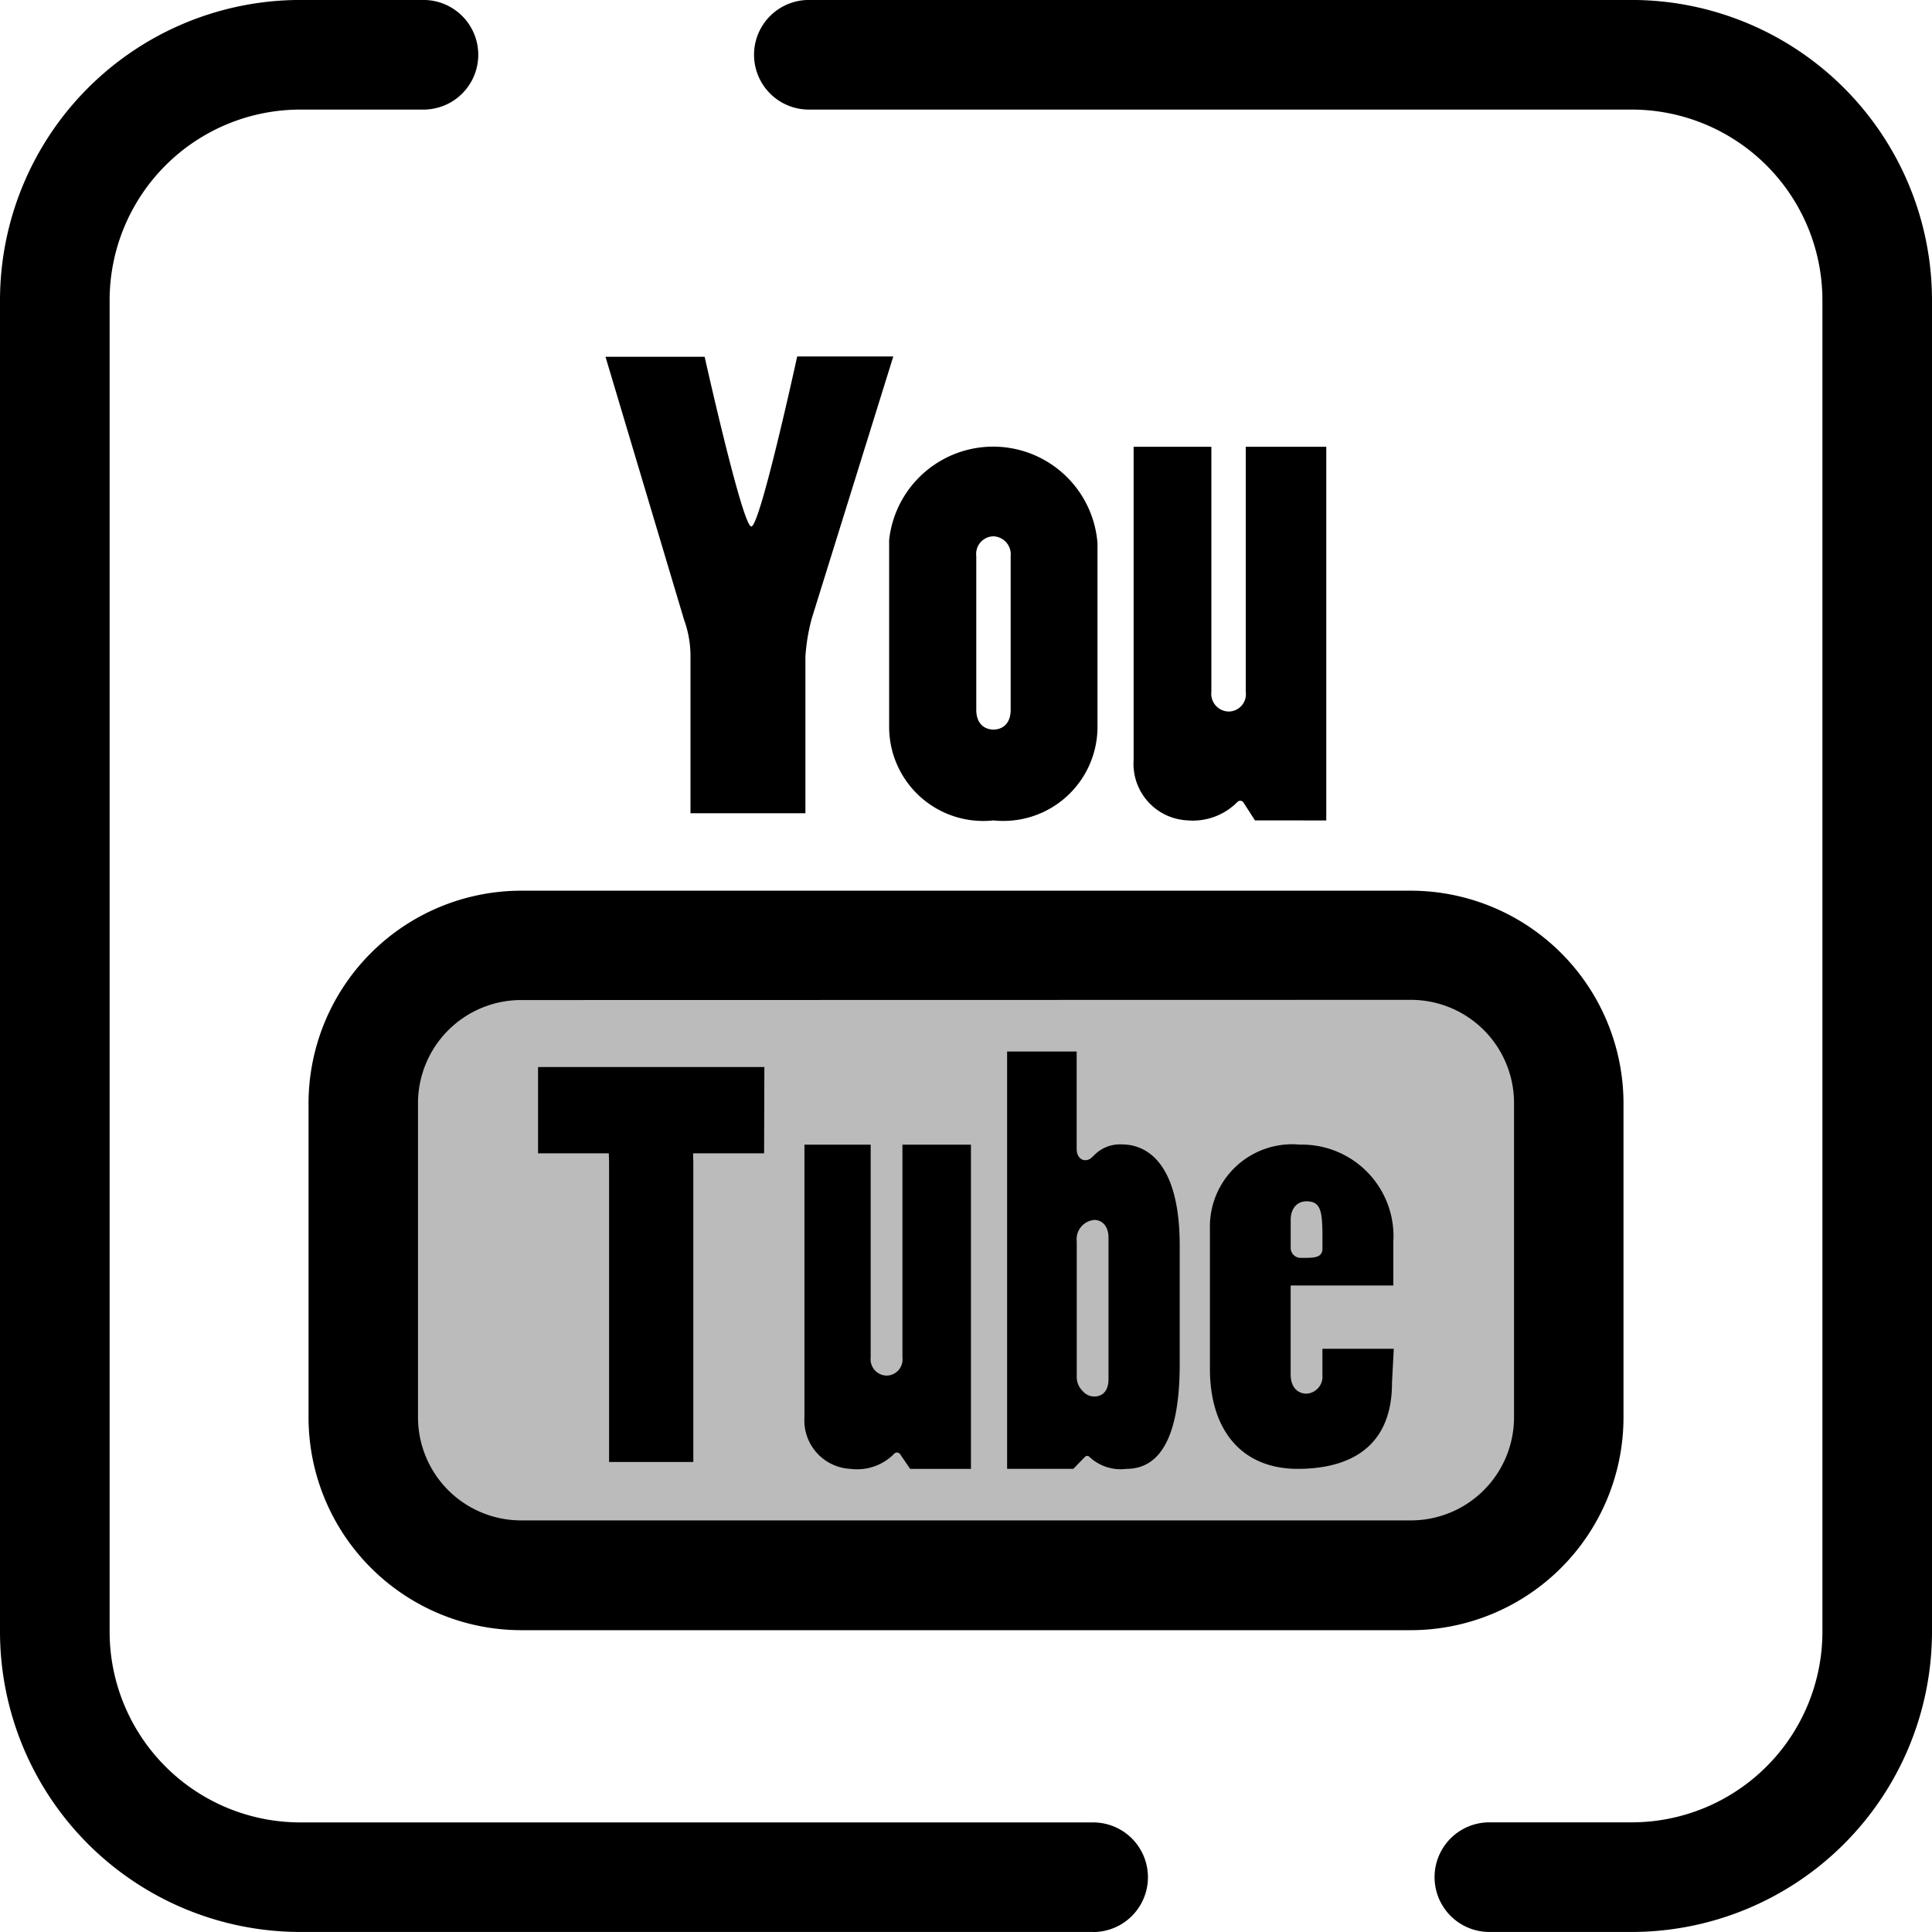
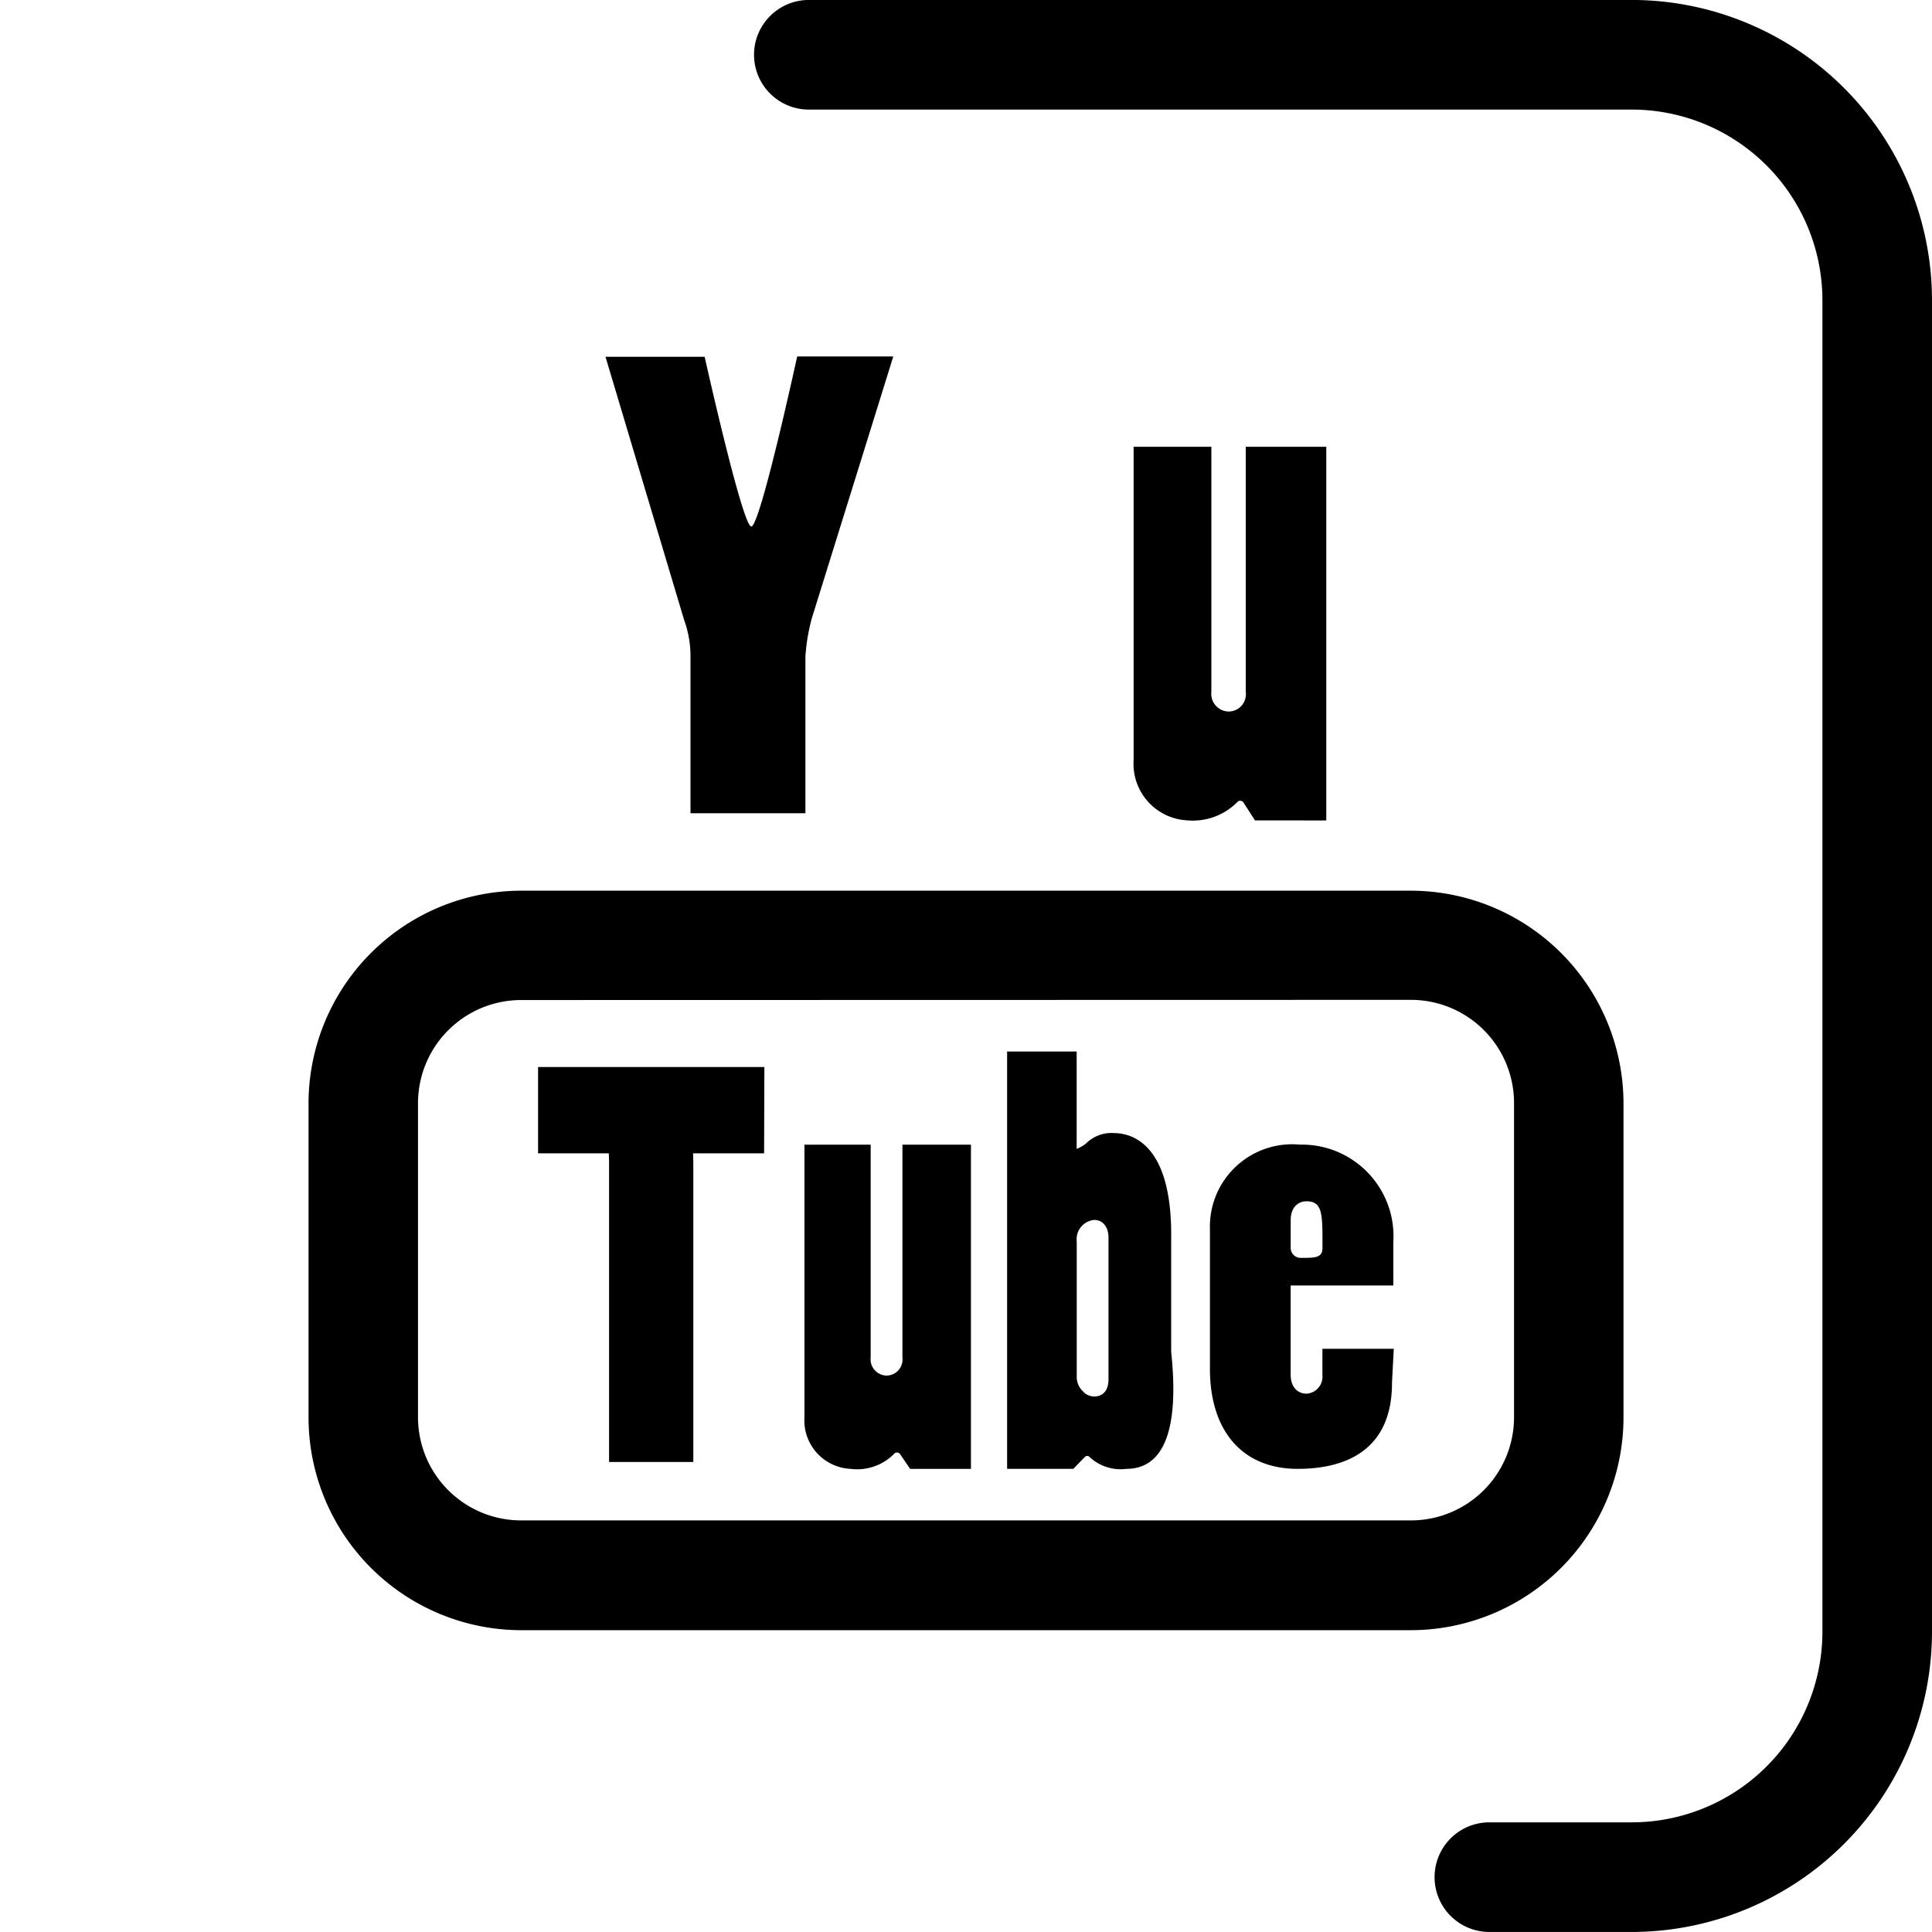
<svg xmlns="http://www.w3.org/2000/svg" id="youtube" width="50" height="50" viewBox="0 0 50 50">
  <g id="Group_2974" data-name="Group 2974">
    <path id="Path_3190" data-name="Path 3190" d="M222.561,50h-3.688a1.418,1.418,0,0,1,0-2.837h3.688a4.936,4.936,0,0,0,4.931-4.931V7.768a4.936,4.936,0,0,0-4.931-4.931h-21.3a1.418,1.418,0,1,1,0-2.837h21.3a7.776,7.776,0,0,1,7.767,7.767V42.234A7.776,7.776,0,0,1,222.561,50Z" transform="translate(-180.328 -0.001)" />
-     <path id="Path_3191" data-name="Path 3191" d="M28.29,50H7.767A7.776,7.776,0,0,1,0,42.234V7.768A7.776,7.776,0,0,1,7.767,0h3.192a1.418,1.418,0,0,1,0,2.837H7.767A4.936,4.936,0,0,0,2.837,7.768V42.234a4.936,4.936,0,0,0,4.931,4.931H28.29a1.418,1.418,0,1,1,0,2.837Z" transform="translate(0 -0.001)" />
  </g>
-   <path id="Path_3192" data-name="Path 3192" d="M123.363,266.8H100.332a4.085,4.085,0,0,1-4.085-4.085v-8.138a4.085,4.085,0,0,1,4.085-4.085h23.031a4.085,4.085,0,0,1,4.085,4.085v8.138A4.085,4.085,0,0,1,123.363,266.8Z" transform="translate(-86.848 -226.025)" fill="#bbb" />
  <g id="Group_2975" data-name="Group 2975" transform="translate(7.981 9.229)">
    <path id="Path_3193" data-name="Path 3193" d="M110.258,255.108H87.228a5.51,5.51,0,0,1-5.5-5.5v-8.138a5.51,5.51,0,0,1,5.5-5.5h23.031a5.51,5.51,0,0,1,5.5,5.5V249.6A5.51,5.51,0,0,1,110.258,255.108ZM87.228,238.8a2.67,2.67,0,0,0-2.667,2.667V249.6a2.67,2.67,0,0,0,2.667,2.667h23.031a2.67,2.67,0,0,0,2.667-2.667v-8.138a2.67,2.67,0,0,0-2.667-2.667Z" transform="translate(-81.724 -222.148)" />
    <path id="Path_3194" data-name="Path 3194" d="M162.7,106.334v-4.089a2.77,2.77,0,0,0-.167-.927L160.5,94.513h2.566s.979,4.393,1.208,4.393,1.187-4.4,1.187-4.4l2.487,0-2.108,6.774a5.019,5.019,0,0,0-.166.991v4.056H162.7Z" transform="translate(-152.811 -94.509)" />
-     <path id="Path_3195" data-name="Path 3195" d="M238.4,128.069a2.435,2.435,0,0,1-2.7-2.429v-4.829a2.708,2.708,0,0,1,5.392.084v4.745A2.435,2.435,0,0,1,238.4,128.069Zm0-7.352a.456.456,0,0,0-.445.512v3.977c0,.378.23.512.445.512s.445-.134.445-.512v-3.977A.466.466,0,0,0,238.4,120.717Z" transform="translate(-220.67 -116.066)" />
    <path id="Path_3196" data-name="Path 3196" d="M303.529,128.069l-.3-.466a.1.1,0,0,0-.155-.011,1.618,1.618,0,0,1-1.293.476,1.465,1.465,0,0,1-1.393-1.56V118.4H302.4v6.339a.459.459,0,0,0,.445.512.449.449,0,0,0,.445-.512V118.4h2.084v9.67Z" transform="translate(-279.031 -116.066)" />
    <path id="Path_3197" data-name="Path 3197" d="M144.426,292.994v-7.777l-.007-.211h-1.831v-2.233h5.857l-.007,2.233H146.6l.006.24v7.748Z" transform="translate(-136.644 -264.387)" />
    <path id="Path_3198" data-name="Path 3198" d="M215.91,311.734l-.255-.374a.1.1,0,0,0-.168-.006,1.346,1.346,0,0,1-1.12.38,1.256,1.256,0,0,1-1.192-1.338v-7.052h1.714v5.507a.422.422,0,0,0,.411.469.418.418,0,0,0,.411-.469v-5.507h1.773v8.391Z" transform="translate(-200.337 -282.949)" />
-     <path id="Path_3199" data-name="Path 3199" d="M269.994,289.509a1.178,1.178,0,0,1-.966-.318.081.081,0,0,0-.108.008l-.3.309h-1.714v-10.8h1.8v2.519c0,.2.115.294.221.294s.164-.061.257-.154a.933.933,0,0,1,.705-.254c.446,0,1.484.255,1.484,2.621v3.046C271.376,288.593,270.911,289.509,269.994,289.509Zm-1.12-2a.392.392,0,0,0,.289.127c.11,0,.367-.044.367-.455v-3.659c0-.272-.147-.455-.367-.455a.5.5,0,0,0-.455.557v3.484A.508.508,0,0,0,268.874,287.507Z" transform="translate(-248.823 -260.724)" />
+     <path id="Path_3199" data-name="Path 3199" d="M269.994,289.509a1.178,1.178,0,0,1-.966-.318.081.081,0,0,0-.108.008l-.3.309h-1.714v-10.8h1.8v2.519s.164-.061.257-.154a.933.933,0,0,1,.705-.254c.446,0,1.484.255,1.484,2.621v3.046C271.376,288.593,270.911,289.509,269.994,289.509Zm-1.12-2a.392.392,0,0,0,.289.127c.11,0,.367-.044.367-.455v-3.659c0-.272-.147-.455-.367-.455a.5.5,0,0,0-.455.557v3.484A.508.508,0,0,0,268.874,287.507Z" transform="translate(-248.823 -260.724)" />
    <path id="Path_3200" data-name="Path 3200" d="M322.912,311.734c-1.422,0-2.271-.969-2.271-2.592v-3.615a2.13,2.13,0,0,1,2.329-2.184,2.371,2.371,0,0,1,2.417,2.519v1.126H322.73l0,.011v2.289c0,.367.212.5.411.5a.44.44,0,0,0,.411-.484v-.678l1.847,0-.046.871C325.358,311.344,324.028,311.734,322.912,311.734Zm.219-6.924c-.2,0-.4.15-.4.484v.729a.259.259,0,0,0,.265.251c.359,0,.557,0,.557-.251C323.557,305.115,323.557,304.809,323.131,304.809Z" transform="translate(-297.309 -282.949)" />
  </g>
</svg>